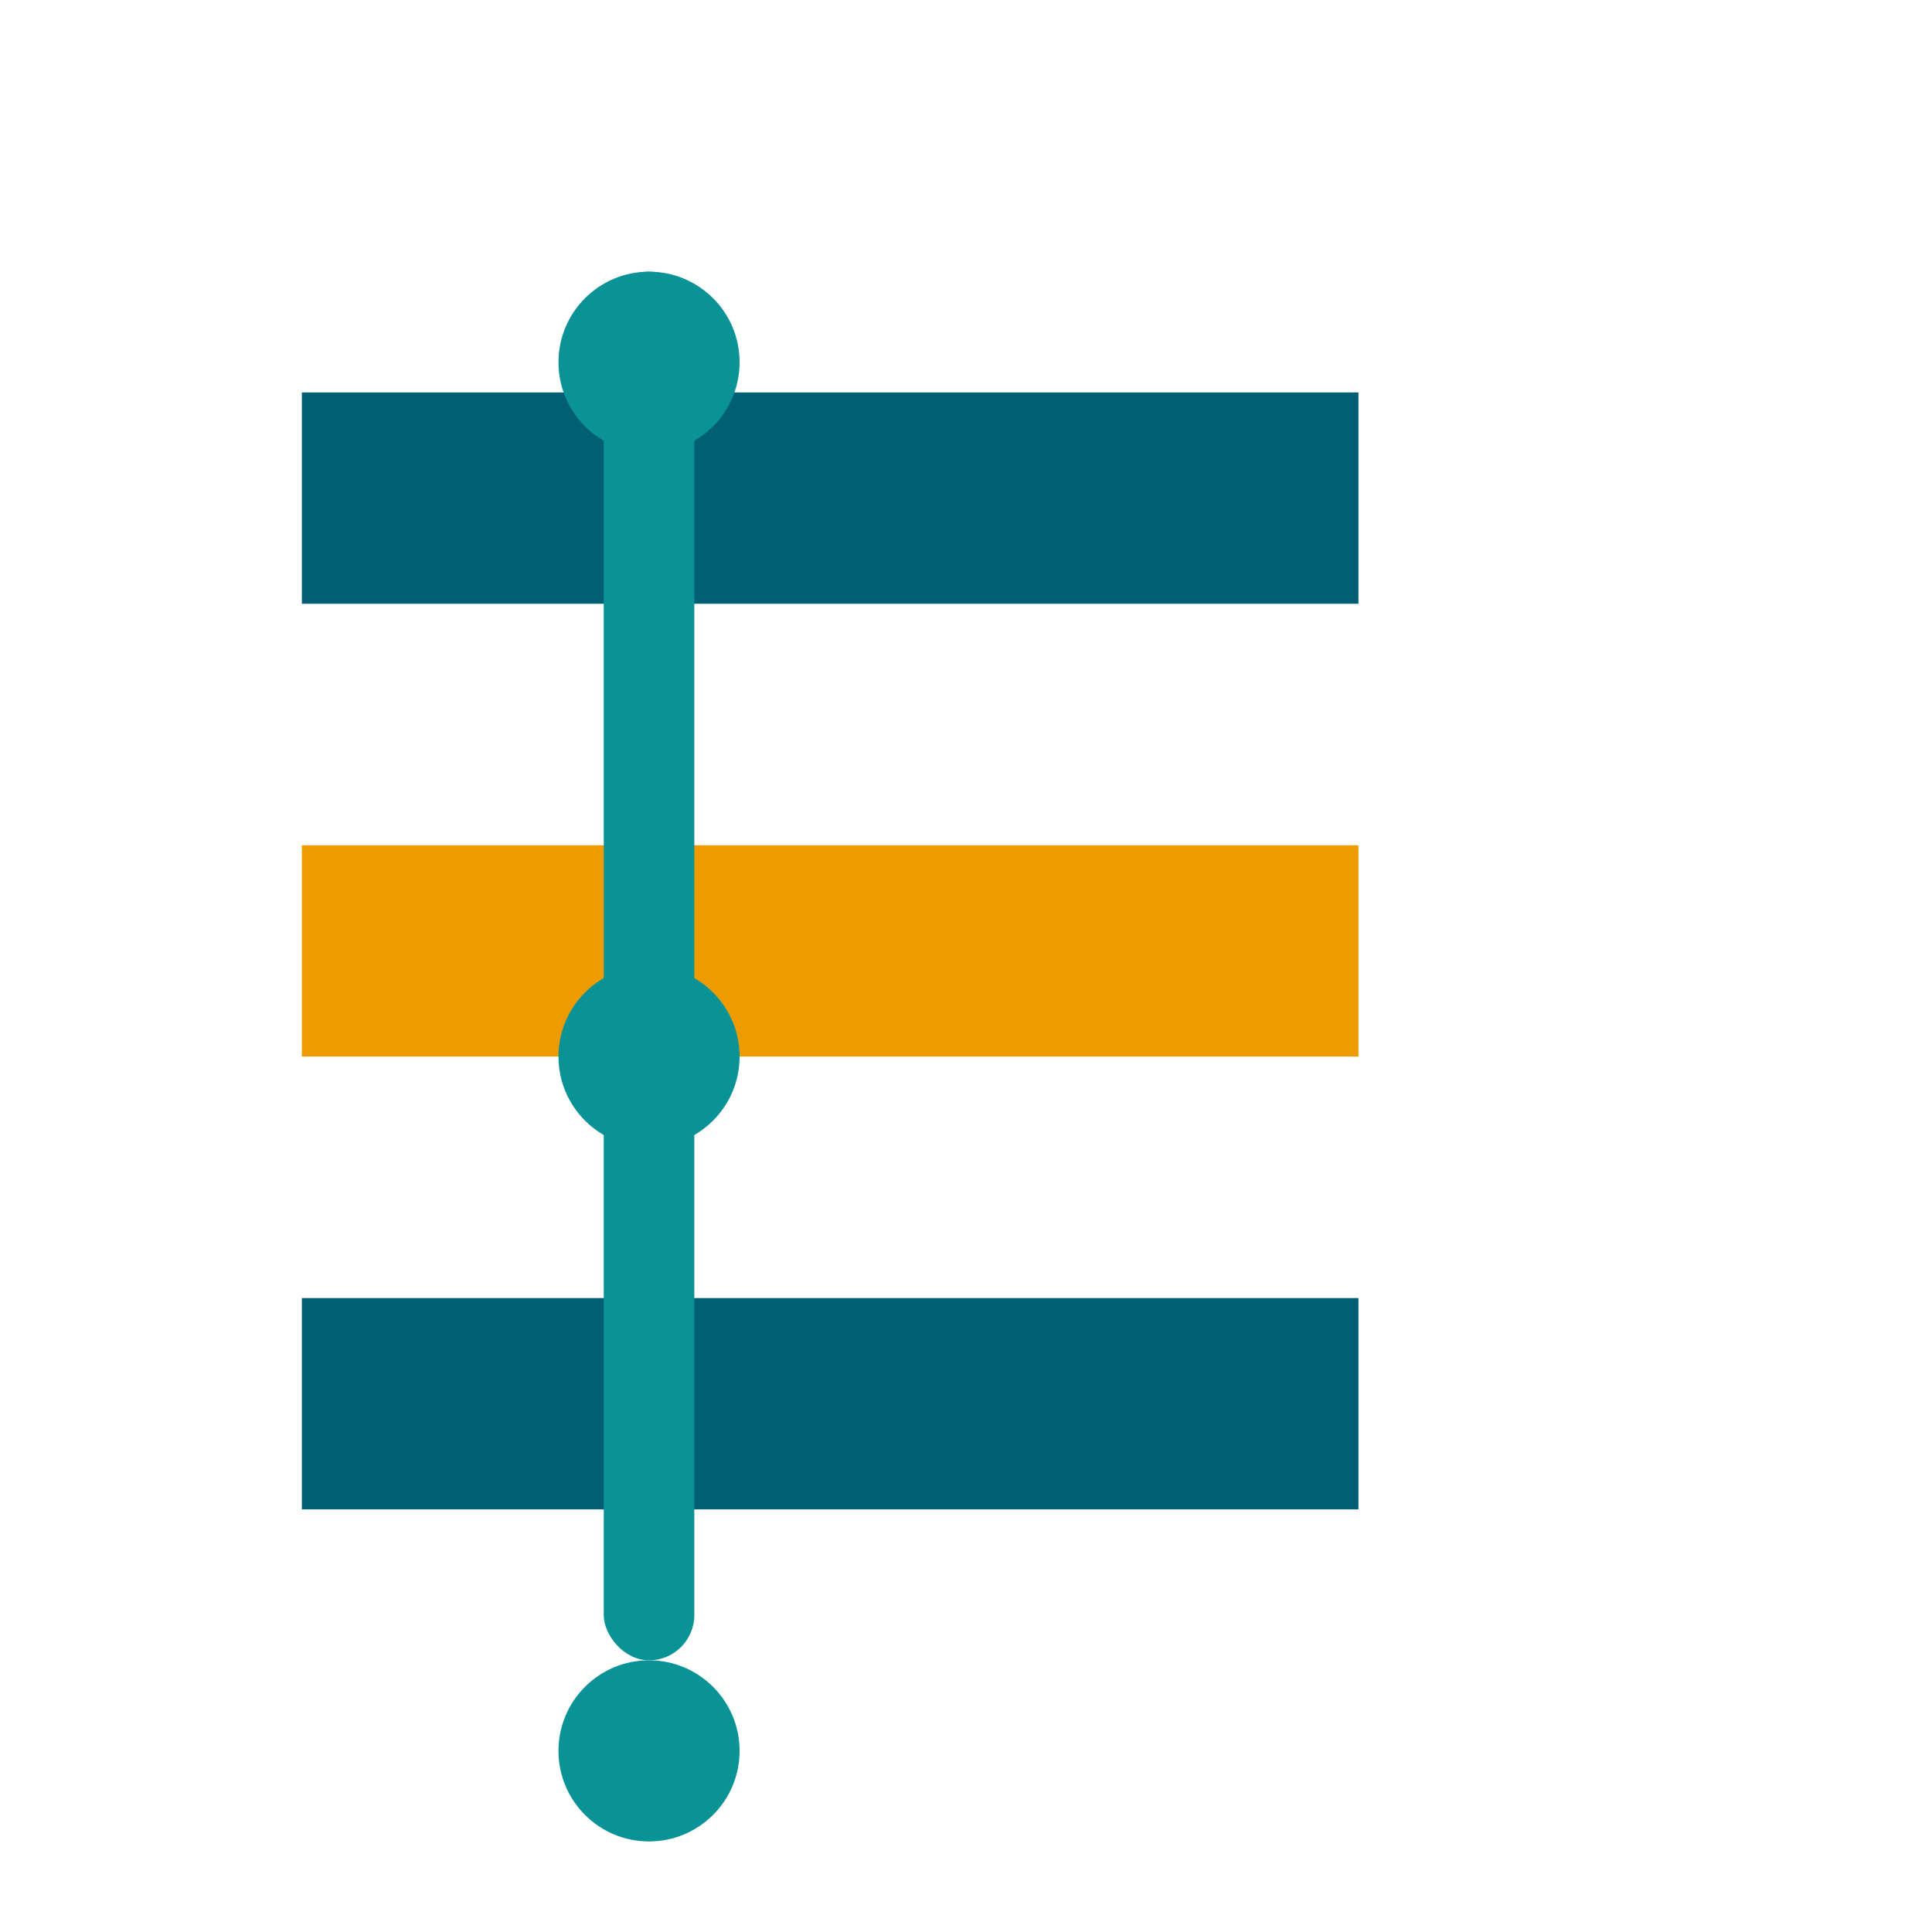
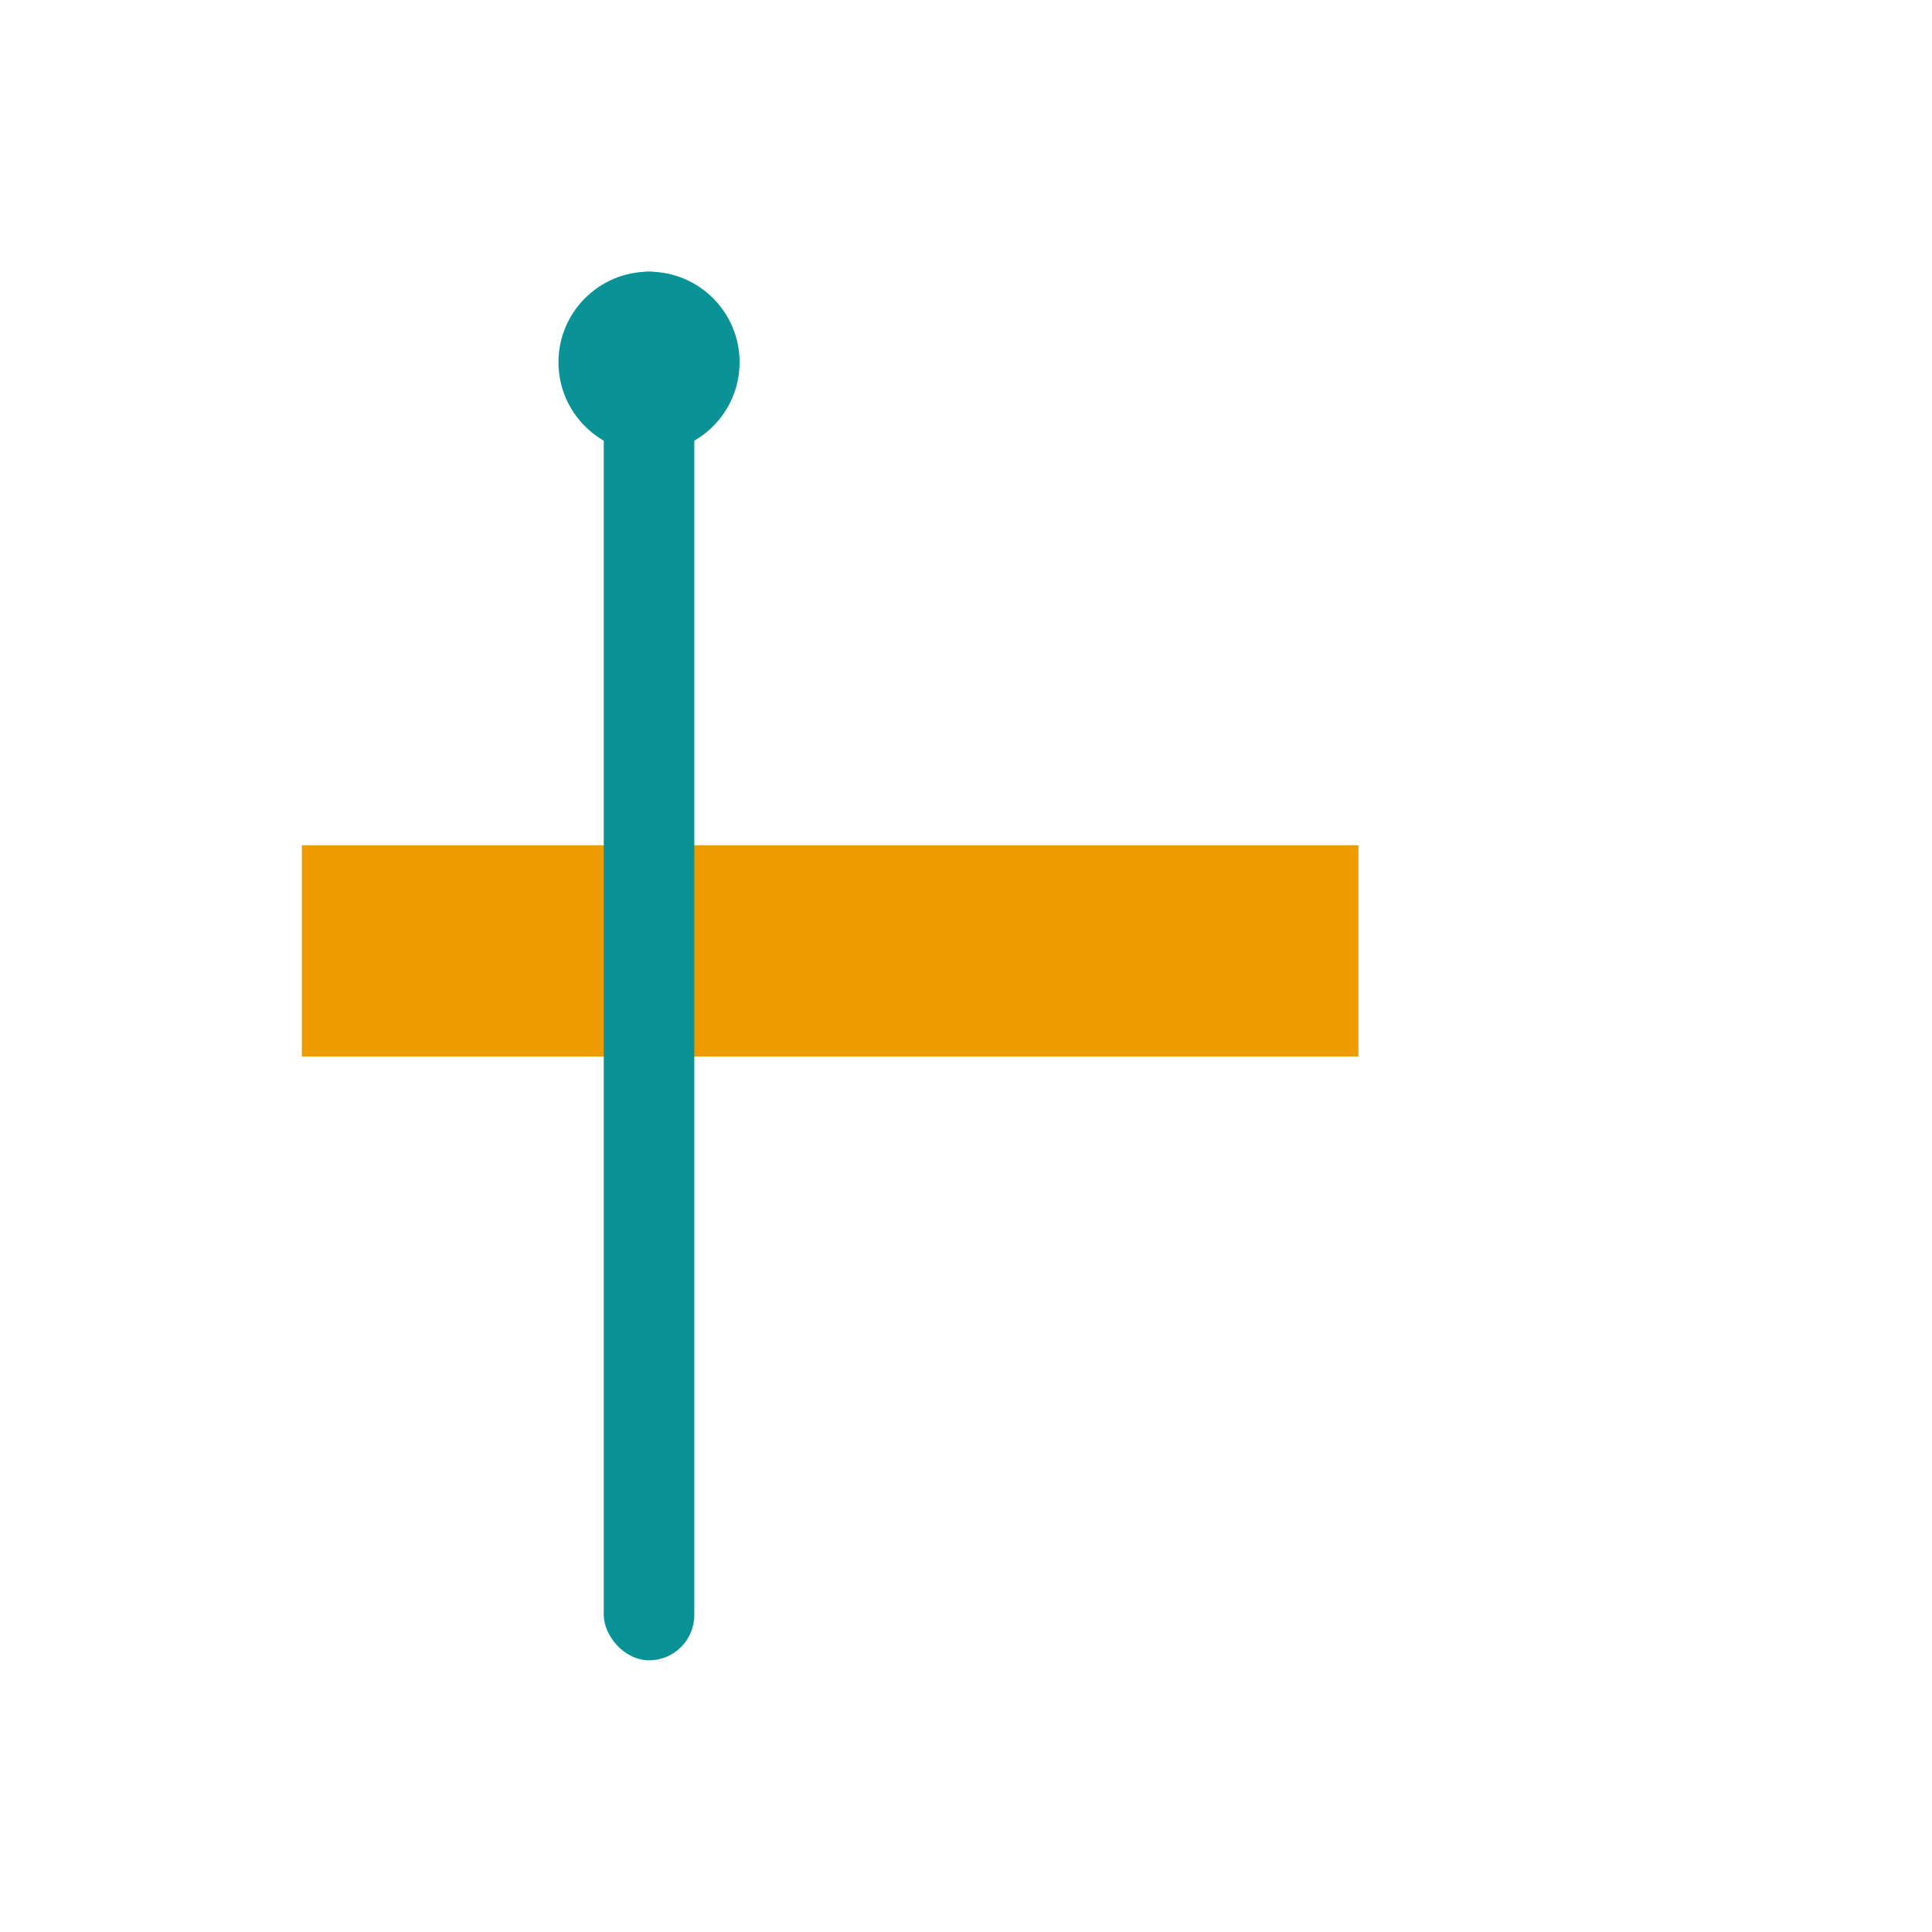
<svg xmlns="http://www.w3.org/2000/svg" width="128" height="128" viewBox="0 0 128 128" fill="none" role="img" aria-labelledby="eranissymtitle">
  <title id="eranissymtitle">Eranis Icon</title>
-   <rect x="20" y="26" width="70" height="14" fill="#005F73" />
  <rect x="20" y="56" width="70" height="14" fill="#EE9B00" />
-   <rect x="20" y="86" width="70" height="14" fill="#005F73" />
  <rect x="40" y="18" width="6" height="92" rx="3" fill="#0A9396" />
  <circle cx="43" cy="24" r="6" fill="#0A9396" />
-   <circle cx="43" cy="70" r="6" fill="#0A9396" />
-   <circle cx="43" cy="116" r="6" fill="#0A9396" />
</svg>